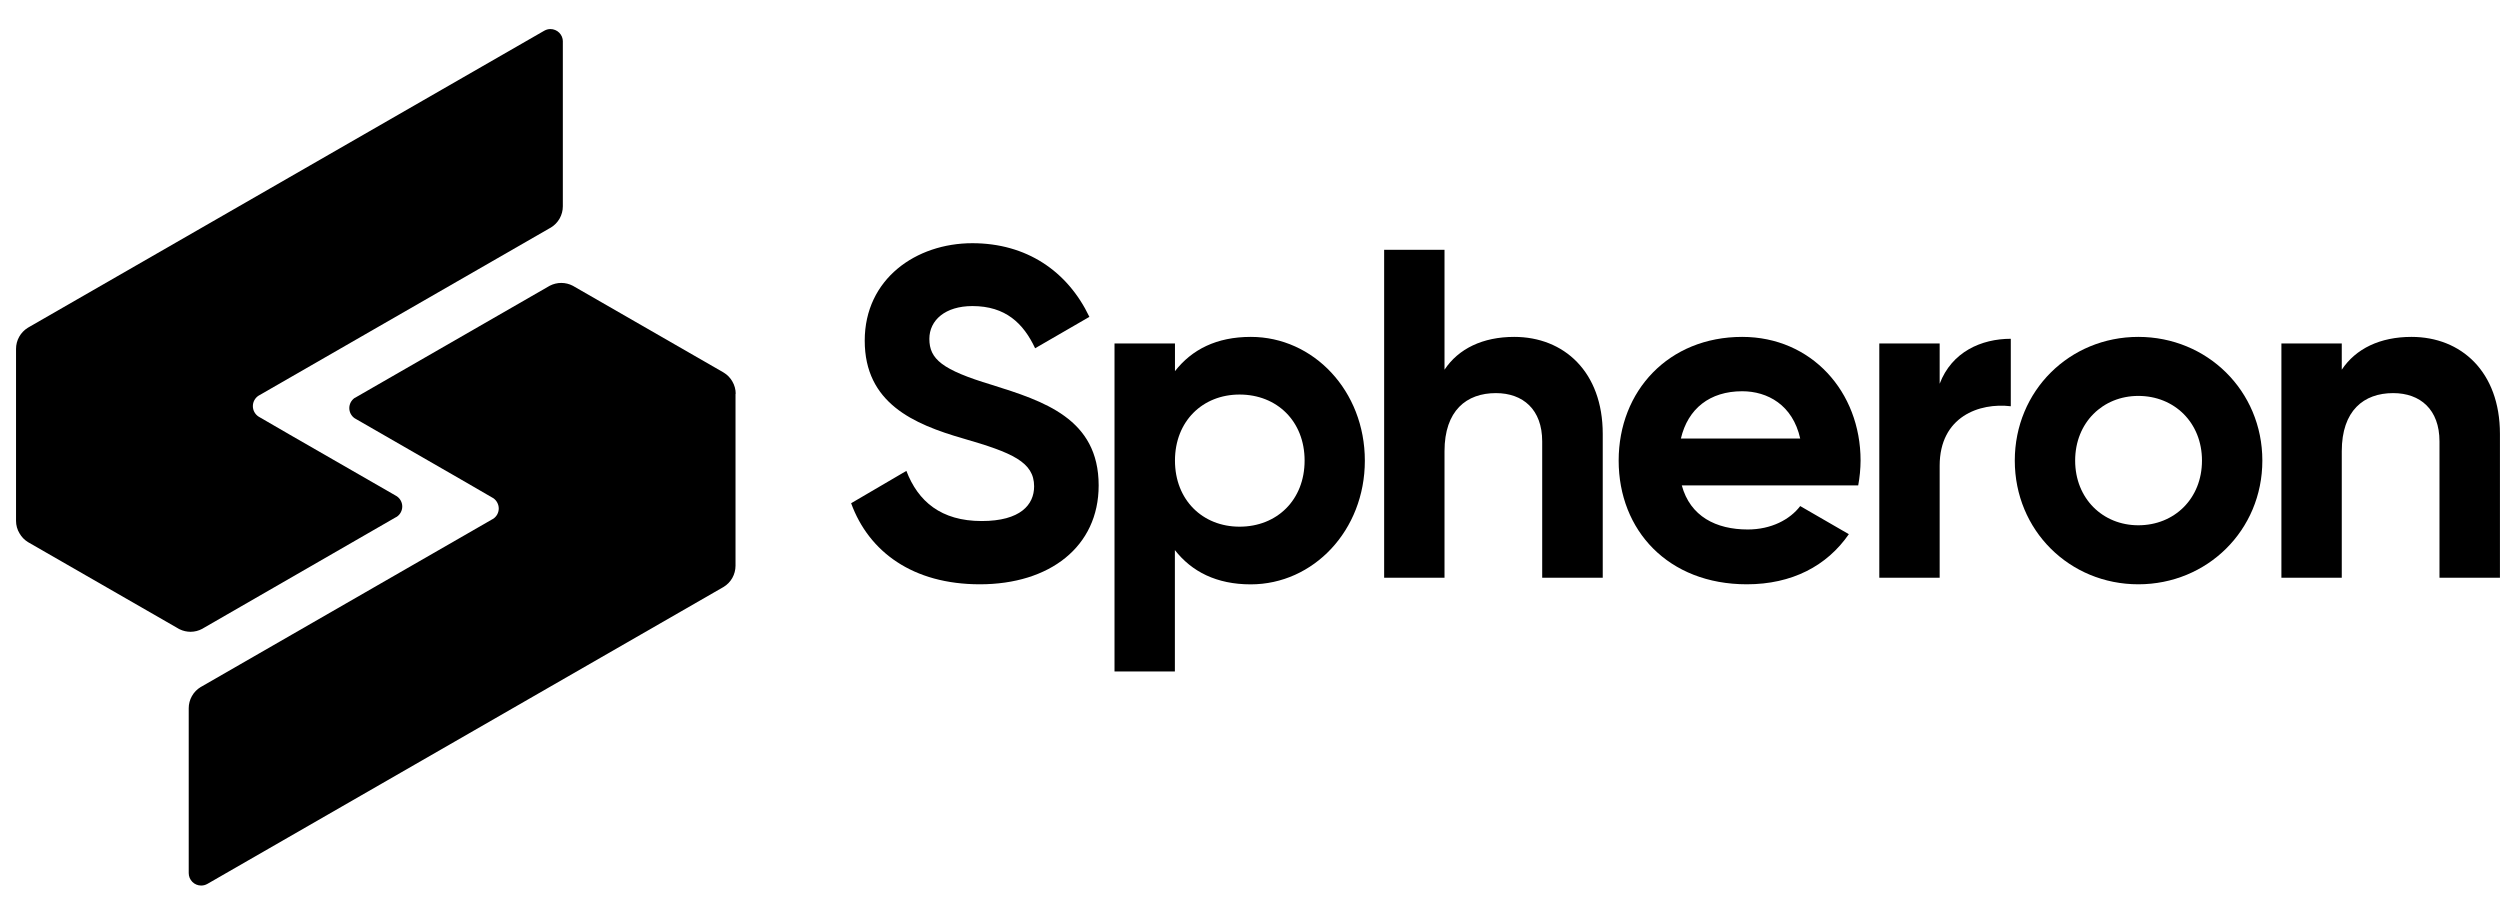
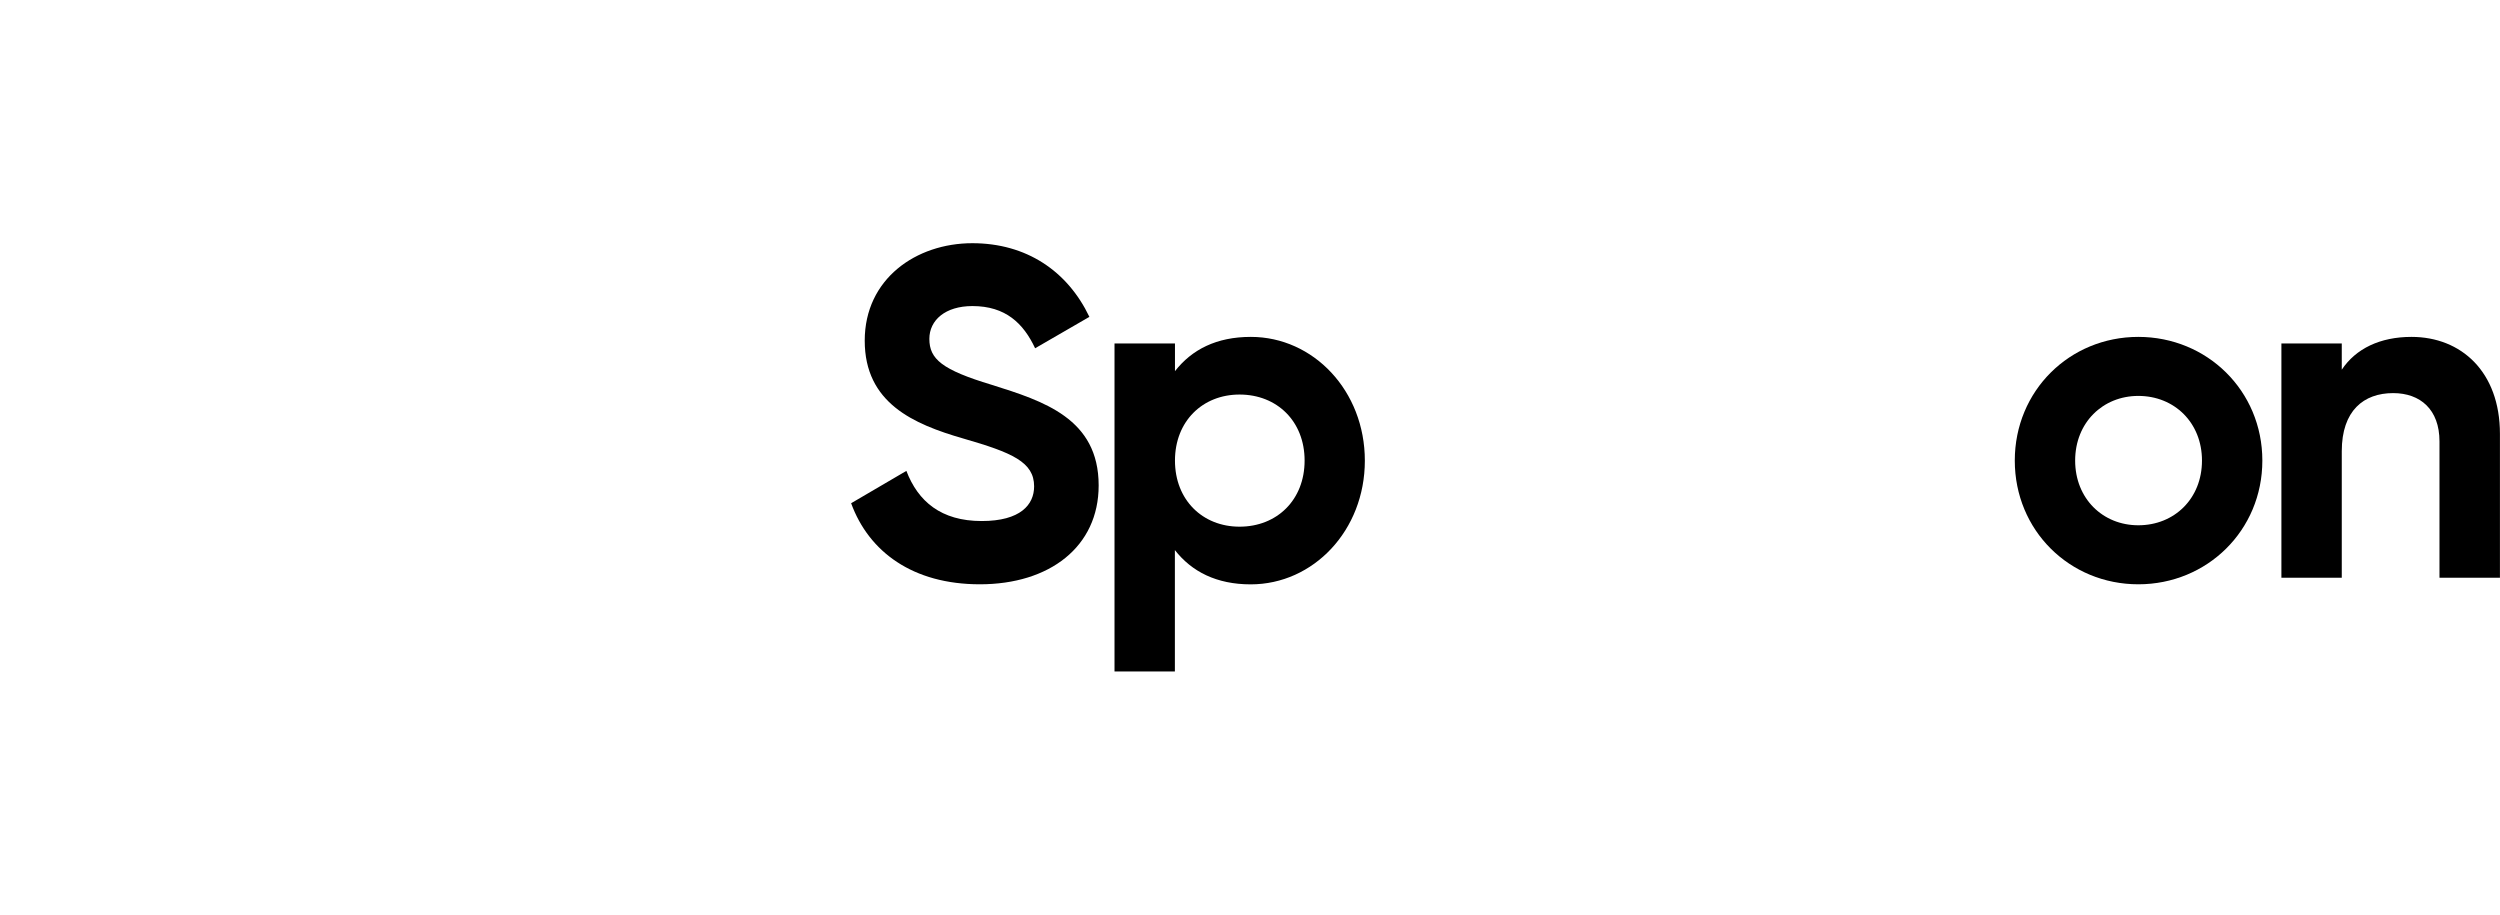
<svg xmlns="http://www.w3.org/2000/svg" width="82" height="30" viewBox="0 0 82 30" fill="none">
  <path d="M32.139 19.165C34.425 19.165 36.036 17.935 36.036 15.922C36.036 13.725 34.226 13.156 32.525 12.621C30.898 12.13 30.483 11.778 30.483 11.115C30.483 10.501 31.006 10.039 31.895 10.039C32.986 10.039 33.569 10.608 33.952 11.423L35.732 10.393C35.011 8.883 33.658 7.977 31.893 7.977C30.051 7.977 28.363 9.145 28.363 11.173C28.363 13.217 29.959 13.912 31.601 14.385C33.198 14.846 33.919 15.154 33.919 15.953C33.919 16.552 33.474 17.09 32.2 17.09C30.865 17.09 30.112 16.445 29.729 15.445L27.917 16.506C28.5 18.104 29.944 19.165 32.139 19.165Z" fill="black" />
  <path d="M41.026 11.05C39.902 11.05 39.092 11.465 38.539 12.174V11.266H36.556V22.023H38.536V18.043C39.089 18.75 39.902 19.167 41.023 19.167C43.079 19.167 44.767 17.399 44.767 15.11C44.767 12.82 43.082 11.05 41.026 11.05ZM40.657 17.275C39.444 17.275 38.539 16.398 38.539 15.107C38.539 13.817 39.444 12.941 40.657 12.941C41.885 12.941 42.791 13.817 42.791 15.107C42.791 16.398 41.885 17.275 40.657 17.275Z" fill="black" />
-   <path d="M49.666 11.05C48.638 11.05 47.84 11.434 47.38 12.126V8.193H45.4V18.95H47.38V14.8C47.38 13.466 48.101 12.894 49.065 12.894C49.955 12.894 50.584 13.432 50.584 14.477V18.95H52.57V14.232C52.57 12.191 51.293 11.05 49.666 11.05Z" fill="black" />
-   <path d="M55.163 15.922H60.949C60.999 15.653 61.025 15.381 61.027 15.107C61.027 12.849 59.415 11.05 57.143 11.05C54.734 11.05 53.092 12.818 53.092 15.107C53.092 17.397 54.718 19.165 57.296 19.165C58.771 19.165 59.921 18.566 60.642 17.521L59.047 16.599C58.709 17.044 58.095 17.367 57.327 17.367C56.284 17.367 55.439 16.936 55.163 15.922ZM55.133 14.385C55.363 13.402 56.084 12.833 57.143 12.833C57.972 12.833 58.801 13.279 59.047 14.385H55.133Z" fill="black" />
-   <path d="M63.621 12.587V11.266H61.641V18.95H63.621V15.277C63.621 13.661 64.926 13.202 65.954 13.325V11.112C64.987 11.112 64.018 11.542 63.621 12.587Z" fill="black" />
  <path d="M70.137 19.165C72.393 19.165 74.205 17.397 74.205 15.107C74.205 12.818 72.393 11.05 70.137 11.05C67.881 11.05 66.085 12.818 66.085 15.107C66.085 17.397 67.881 19.165 70.137 19.165ZM70.137 17.229C68.971 17.229 68.065 16.353 68.065 15.107C68.065 13.862 68.971 12.986 70.137 12.986C71.319 12.986 72.225 13.863 72.225 15.107C72.225 16.352 71.322 17.229 70.137 17.229Z" fill="black" />
  <path d="M79.097 11.05C78.069 11.05 77.271 11.434 76.81 12.126V11.266H74.83V18.95H76.81V14.8C76.81 13.466 77.532 12.894 78.495 12.894C79.386 12.894 80.015 13.432 80.015 14.477V18.95H81.998V14.232C81.998 12.191 80.724 11.05 79.097 11.05Z" fill="black" />
-   <path d="M18.461 1.358V6.766C18.461 6.907 18.425 7.045 18.356 7.167C18.287 7.289 18.188 7.391 18.068 7.464L18.034 7.483L8.518 12.957C8.502 12.964 8.488 12.972 8.475 12.982C8.419 13.019 8.374 13.07 8.342 13.129C8.31 13.188 8.294 13.254 8.294 13.321C8.294 13.388 8.31 13.454 8.342 13.513C8.374 13.572 8.419 13.623 8.475 13.66L8.508 13.68L9.516 14.264L12.958 16.244L13.019 16.28C13.073 16.318 13.117 16.367 13.147 16.425C13.178 16.483 13.194 16.548 13.194 16.614C13.194 16.679 13.178 16.744 13.147 16.802C13.117 16.86 13.073 16.91 13.019 16.947L12.959 16.98L6.671 20.603L6.636 20.624C6.517 20.689 6.383 20.723 6.248 20.723C6.126 20.722 6.006 20.695 5.896 20.642L5.861 20.624L5.808 20.593L0.954 17.802C0.943 17.796 0.932 17.789 0.92 17.782C0.803 17.711 0.706 17.611 0.639 17.492C0.565 17.37 0.526 17.229 0.526 17.086V11.443C0.526 11.304 0.561 11.168 0.629 11.047C0.696 10.927 0.793 10.825 0.911 10.752C0.913 10.75 0.916 10.748 0.92 10.746C0.933 10.737 0.947 10.73 0.961 10.723L0.967 10.719L17.825 1.023C17.836 1.016 17.847 1.009 17.859 1.004C17.918 0.971 17.985 0.953 18.053 0.953C18.107 0.953 18.16 0.963 18.209 0.984C18.259 1.004 18.304 1.034 18.342 1.072C18.38 1.11 18.41 1.155 18.431 1.204C18.451 1.254 18.462 1.307 18.462 1.36L18.461 1.358Z" fill="black" />
-   <path d="M24.125 12.914V18.557C24.125 18.697 24.088 18.835 24.02 18.957C23.951 19.079 23.852 19.181 23.732 19.253L23.697 19.273L6.828 28.977C6.817 28.984 6.806 28.99 6.794 28.996C6.734 29.029 6.667 29.046 6.599 29.046C6.545 29.046 6.492 29.036 6.442 29.015C6.393 28.995 6.348 28.965 6.31 28.927C6.272 28.889 6.242 28.844 6.221 28.795C6.201 28.745 6.19 28.692 6.19 28.639V23.231C6.19 23.091 6.226 22.953 6.295 22.831C6.364 22.709 6.463 22.607 6.583 22.535C6.599 22.524 6.617 22.515 6.633 22.507L16.122 17.047L16.179 17.015L16.184 17.012C16.238 16.974 16.282 16.924 16.313 16.866C16.343 16.808 16.359 16.743 16.359 16.677C16.358 16.61 16.342 16.545 16.31 16.486C16.279 16.427 16.234 16.376 16.179 16.339C16.166 16.33 16.152 16.322 16.138 16.316L15.135 15.735L11.693 13.754L11.627 13.715C11.575 13.678 11.532 13.629 11.502 13.571C11.473 13.514 11.457 13.45 11.457 13.386C11.457 13.321 11.473 13.258 11.502 13.2C11.532 13.143 11.575 13.093 11.627 13.056L11.698 13.017C11.701 13.014 11.704 13.012 11.708 13.011L17.982 9.401L18.031 9.373C18.148 9.312 18.278 9.28 18.41 9.28C18.541 9.28 18.672 9.312 18.788 9.373L18.842 9.404L23.706 12.202C23.717 12.208 23.729 12.214 23.739 12.222C23.856 12.292 23.953 12.392 24.02 12.51C24.093 12.633 24.131 12.774 24.131 12.918L24.125 12.914Z" fill="black" />
</svg>